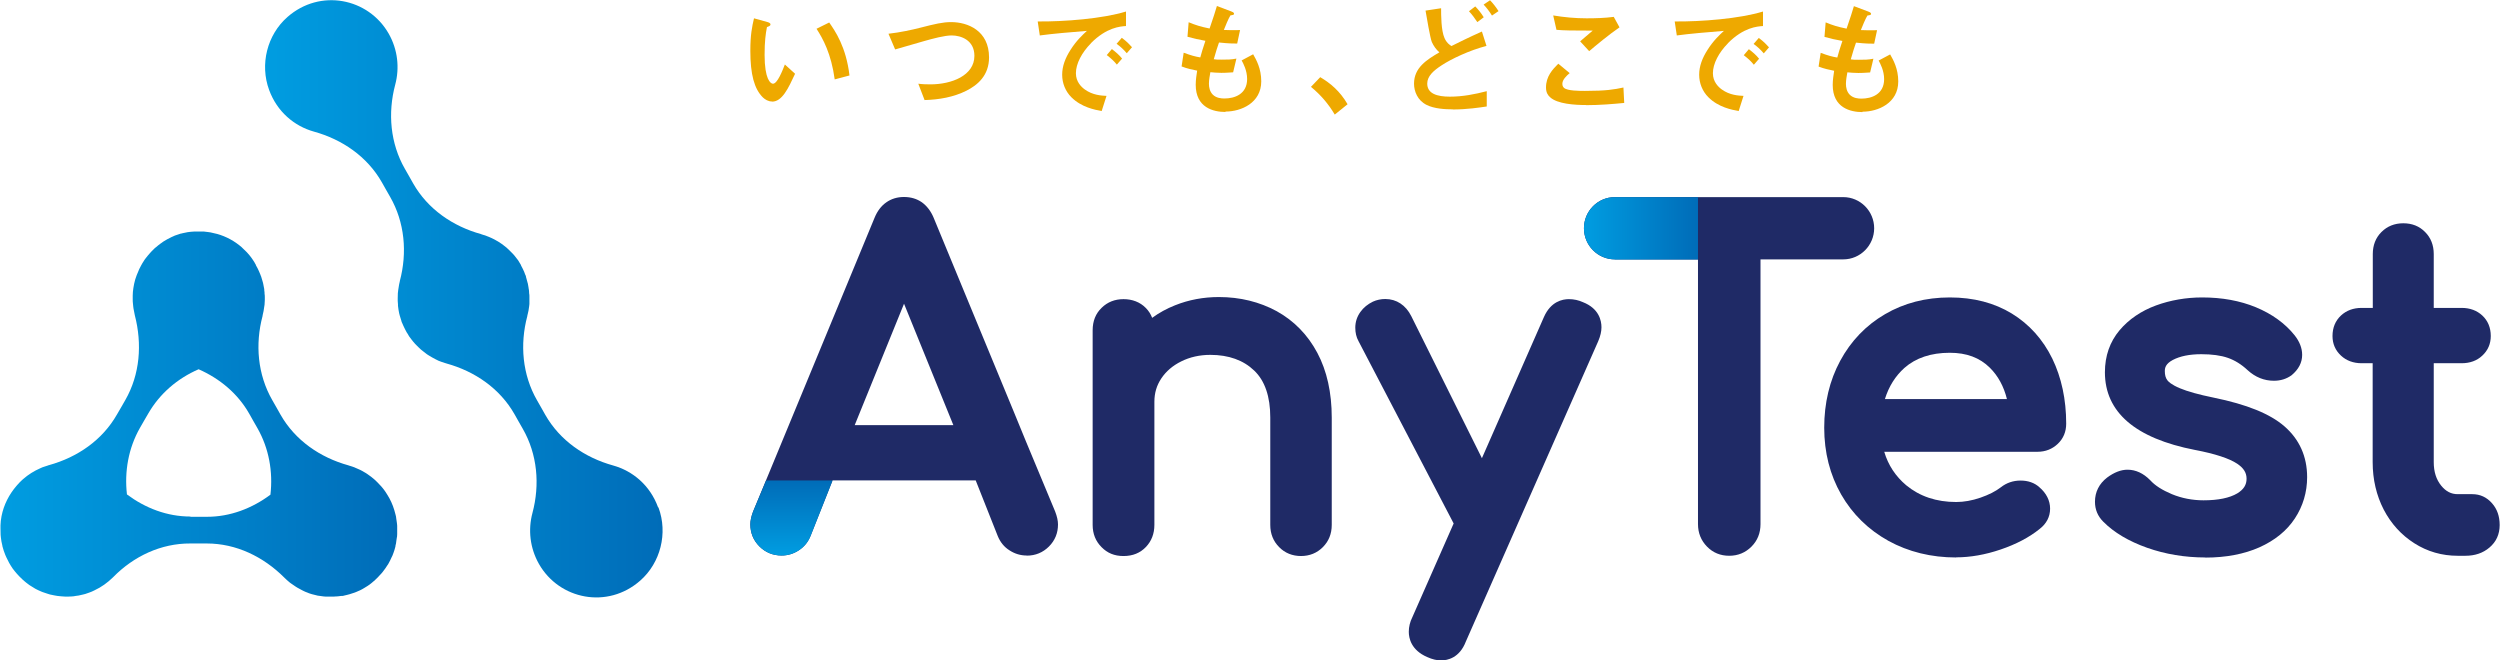
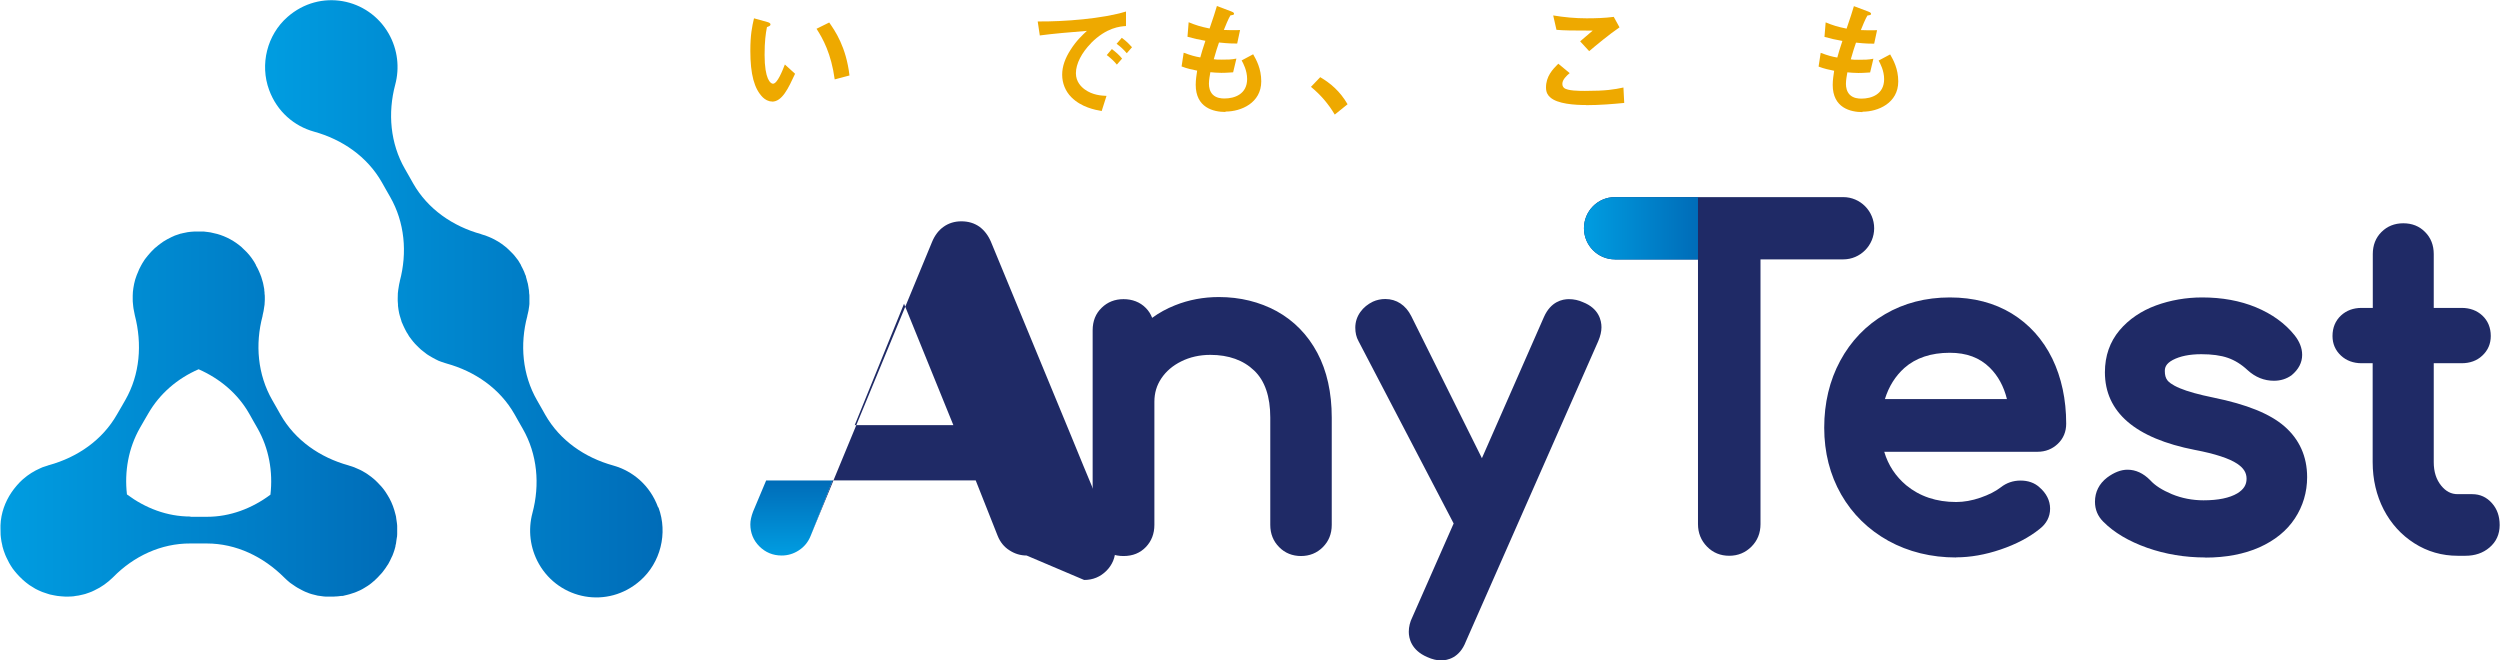
<svg xmlns="http://www.w3.org/2000/svg" xmlns:xlink="http://www.w3.org/1999/xlink" id="_レイヤー_2" data-name="レイヤー 2" width="67.42mm" height="17.81mm" viewBox="0 0 191.1 50.49">
  <defs>
    <style>
      .cls-1 {
        fill: #eea900;
      }

      .cls-2 {
        fill: url(#_名称未設定グラデーション_10-2);
      }

      .cls-3 {
        fill: url(#_名称未設定グラデーション_10-4);
      }

      .cls-4 {
        fill: url(#_名称未設定グラデーション_10-3);
      }

      .cls-5 {
        fill: #1f2a66;
      }

      .cls-6 {
        fill: url(#_名称未設定グラデーション_10);
      }
    </style>
    <linearGradient id="_名称未設定グラデーション_10" data-name="名称未設定グラデーション 10" x1="0" y1="31.68" x2="30.36" y2="31.68" gradientTransform="translate(0 -.01)" gradientUnits="userSpaceOnUse">
      <stop offset="0" stop-color="#009de1" />
      <stop offset="1" stop-color="#006cb8" />
    </linearGradient>
    <linearGradient id="_名称未設定グラデーション_10-2" data-name="名称未設定グラデーション 10" x1="20.24" y1="22.82" x2="50.6" y2="22.82" xlink:href="#_名称未設定グラデーション_10" />
    <linearGradient id="_名称未設定グラデーション_10-3" data-name="名称未設定グラデーション 10" x1="121.08" y1="17.44" x2="129.81" y2="17.44" xlink:href="#_名称未設定グラデーション_10" />
    <linearGradient id="_名称未設定グラデーション_10-4" data-name="名称未設定グラデーション 10" x1="60.49" y1="42.48" x2="60.49" y2="36.74" xlink:href="#_名称未設定グラデーション_10" />
  </defs>
  <g id="logo">
    <g>
      <g>
        <path class="cls-1" d="M59.01,7.76c-.3,0-.54-.16-.7-.31-.66-.65-.96-1.76-.96-3.57,0-1.22.13-1.84.28-2.48l1.04.29c.07.02.22.07.22.18,0,.1-.11.14-.27.2-.1.52-.18,1.08-.18,2.13,0,1.86.45,2.2.64,2.2.34,0,.73-1.01.91-1.47l.78.71c-.52,1.12-.99,2.13-1.76,2.13ZM63.8,6.07c-.27-1.98-.9-3.11-1.39-3.87l.97-.48c.45.65,1.29,1.85,1.55,4.05l-1.13.3Z" />
-         <path class="cls-1" d="M73.88,6.93c-.99.5-2.11.69-3.21.72l-.48-1.25c.28.04.63.05.93.05,1.61,0,3.36-.67,3.36-2.18,0-1.2-1.02-1.56-1.74-1.56-.54,0-1.43.24-2.1.43-.35.1-1.9.55-2.22.64l-.51-1.2c.9-.1,1.8-.3,2.43-.46,1.13-.29,1.72-.43,2.36-.43,1.27,0,2.9.65,2.9,2.7,0,1.39-.89,2.12-1.72,2.54Z" />
        <path class="cls-1" d="M83.39,3.31c-.7.71-1.15,1.56-1.15,2.29,0,.66.42,1.05.68,1.24.61.44,1.27.47,1.66.49l-.37,1.16c-.5-.09-1.56-.29-2.32-1.06-.45-.45-.7-1.07-.7-1.72s.24-1.28.64-1.9c.44-.7.92-1.14,1.25-1.45-1.26.1-2.65.22-3.6.35l-.16-1.07c2.04.02,4.96-.21,6.75-.76v1.11c-.44.03-1.48.1-2.68,1.31ZM85.37,4.94c-.21-.26-.41-.45-.77-.73l.39-.46c.31.24.55.44.78.73l-.4.46ZM86.13,4.07c-.25-.29-.47-.5-.78-.72l.4-.46c.4.3.58.5.78.72l-.4.46Z" />
        <path class="cls-1" d="M93.68,8.56c-.92,0-2.28-.32-2.28-2.08,0-.4.07-.79.11-1.08-.35-.07-.75-.15-1.19-.32l.16-1.05c.57.21.86.29,1.27.36.09-.33.18-.65.39-1.27-.59-.11-.83-.16-1.37-.31l.09-1.11c.53.22.91.34,1.6.48.28-.83.42-1.23.56-1.72l1.09.41c.08.03.22.08.22.18,0,.11-.13.09-.28.13-.17.29-.37.79-.5,1.11.47.02.69.02,1.24.01l-.22,1.03c-.32,0-.61,0-1.39-.08-.11.32-.23.67-.4,1.28.2.03.28.03.62.03.42,0,.72,0,1.11-.08l-.25,1.05c-.14,0-.43.04-.9.04-.36,0-.59-.03-.84-.05-.04.24-.11.58-.11.88,0,.27.06.6.3.84.27.26.64.29.89.29.77,0,1.73-.33,1.73-1.49,0-.65-.3-1.21-.42-1.42l.88-.47c.24.42.62,1.09.62,2.07,0,1.65-1.54,2.31-2.73,2.31Z" />
        <path class="cls-1" d="M100.92,5.9c.79.47,1.51,1.07,2.09,2.07l-.98.79c-.49-.83-1.09-1.52-1.82-2.12l.71-.74Z" />
-         <path class="cls-1" d="M111.05,8.36c-.55,0-1.41-.04-2-.34-.69-.34-.96-1.04-.96-1.62,0-1.23.97-1.83,1.94-2.4-.24-.2-.44-.48-.58-.79-.13-.32-.4-1.94-.48-2.4l1.19-.18c0,.52,0,1.7.26,2.28.17.38.37.5.53.61.56-.28,1.26-.63,2.33-1.11l.35,1.1c-1.29.33-2.72,1.01-3.44,1.49-.61.4-1.09.82-1.09,1.39,0,.77.75,1,1.73,1s1.9-.18,2.82-.42v1.17c-.54.08-1.51.23-2.61.23ZM112.93,1.69c-.19-.29-.42-.6-.64-.83l.48-.37c.2.2.45.5.65.83l-.49.37ZM114.05,1.19c-.19-.31-.43-.62-.64-.84l.49-.33c.2.2.45.51.65.83l-.5.34Z" />
        <path class="cls-1" d="M121.23,8.03c-.84,0-2.19-.08-2.74-.6-.15-.13-.31-.34-.31-.74,0-.85.5-1.38.94-1.82l.87.72c-.24.2-.56.5-.56.82,0,.18.08.26.13.31.26.23,1.19.23,1.6.23,1.62,0,2.24-.11,2.94-.26l.06,1.18c-.83.08-1.85.17-2.94.17ZM121.48,3.91l-.69-.75.96-.82c-1.57,0-2.21-.01-2.77-.06l-.25-1.1c.84.14,1.69.22,2.55.22.69,0,1.39-.02,2.08-.11l.44.8c-.83.57-1.8,1.38-2.32,1.82Z" />
-         <path class="cls-1" d="M132.09,3.31c-.7.71-1.15,1.56-1.15,2.29,0,.66.42,1.05.68,1.24.61.44,1.27.47,1.66.49l-.37,1.16c-.5-.09-1.56-.29-2.32-1.06-.45-.45-.7-1.07-.7-1.72s.24-1.28.64-1.9c.44-.7.92-1.14,1.25-1.45-1.26.1-2.65.22-3.6.35l-.16-1.07c2.04.02,4.96-.21,6.75-.76v1.11c-.44.03-1.48.1-2.68,1.31ZM134.07,4.95c-.21-.26-.41-.45-.77-.73l.39-.46c.31.24.55.44.78.73l-.4.46ZM134.83,4.08c-.25-.29-.47-.5-.78-.72l.4-.46c.4.3.58.5.78.72l-.4.46Z" />
        <path class="cls-1" d="M142.38,8.57c-.92,0-2.28-.32-2.28-2.08,0-.4.07-.79.11-1.08-.35-.07-.75-.15-1.19-.32l.16-1.05c.57.21.86.29,1.27.36.09-.33.18-.65.39-1.27-.59-.11-.83-.16-1.37-.31l.09-1.11c.53.22.91.34,1.6.48.28-.83.42-1.23.56-1.72l1.09.41c.08.03.22.08.22.18,0,.11-.13.09-.28.13-.17.29-.37.79-.5,1.11.47.02.69.02,1.24.01l-.22,1.03c-.32,0-.61,0-1.39-.08-.11.32-.23.67-.4,1.28.2.03.28.03.62.03.42,0,.72,0,1.11-.08l-.25,1.05c-.14,0-.43.04-.9.04-.36,0-.59-.03-.84-.05-.04.24-.11.58-.11.88,0,.27.06.6.3.84.27.26.64.29.89.29.77,0,1.73-.33,1.73-1.49,0-.65-.3-1.21-.42-1.42l.88-.47c.24.42.62,1.09.62,2.07,0,1.65-1.54,2.31-2.73,2.31Z" />
      </g>
      <g>
        <path class="cls-6" d="M30.35,40.3s0-.07,0-.1c0-.09-.02-.18-.03-.28-.01-.09-.02-.18-.04-.27,0-.05-.01-.11-.02-.16-.01-.05-.03-.1-.04-.16-.03-.11-.06-.22-.09-.33-.13-.43-.31-.83-.55-1.2-.04-.06-.08-.13-.12-.19-.08-.11-.15-.22-.24-.32-.04-.04-.07-.09-.11-.13-.02-.02-.04-.04-.06-.06-.12-.13-.23-.25-.36-.37-.03-.03-.06-.05-.09-.08,0,0,0,0,0,0-.07-.06-.15-.13-.23-.19-.09-.07-.19-.14-.29-.21-.08-.06-.17-.11-.26-.16-.1-.06-.2-.12-.31-.17-.08-.04-.17-.07-.25-.11-.05-.02-.09-.04-.14-.06-.01,0-.03-.01-.04-.02-.12-.05-.24-.08-.36-.12-.03,0-.06-.02-.09-.03-2.17-.6-4.08-1.91-5.2-3.88l-.31-.55h0s-.32-.56-.32-.56c-1.12-1.95-1.32-4.27-.74-6.44,0-.01,0-.02,0-.03.06-.23.1-.46.13-.7,0-.04.01-.08.02-.12.01-.12.02-.25.02-.37,0-.04,0-.08,0-.13,0-.02,0-.03,0-.05,0-.1,0-.2-.02-.3,0-.08,0-.15-.02-.23,0-.02,0-.05,0-.07,0-.06-.02-.12-.03-.18-.01-.09-.03-.17-.05-.26,0-.03-.01-.06-.02-.09-.01-.05-.02-.09-.04-.14-.02-.09-.05-.18-.08-.27,0-.02-.02-.04-.02-.07,0-.01-.01-.03-.02-.04-.01-.04-.03-.07-.04-.11-.03-.09-.07-.18-.11-.26,0-.01-.01-.03-.02-.04-.01-.03-.03-.06-.04-.09-.01-.03-.03-.06-.04-.08-.04-.08-.08-.16-.13-.24,0,0,0-.01,0-.02,0-.01-.02-.02-.02-.04-.02-.04-.05-.08-.07-.12-.01-.02-.02-.04-.03-.06-.05-.08-.11-.16-.16-.24-.02-.03-.05-.06-.07-.1-.08-.11-.17-.22-.27-.33-.03-.03-.06-.07-.09-.1-.1-.1-.2-.2-.3-.29-.03-.03-.05-.05-.08-.08-.54-.47-1.18-.82-1.89-1.02,0,0,0,0-.01,0-.15-.04-.31-.08-.47-.11-.04,0-.09-.01-.13-.02-.13-.02-.27-.04-.4-.05-.05,0-.1,0-.15,0,0,0-.01,0-.02,0-.05,0-.09,0-.14,0-.02,0-.04,0-.07,0-.05,0-.1,0-.15,0-.06,0-.11,0-.17,0-.1,0-.19.01-.29.02-.03,0-.05,0-.08.01-.05,0-.1.02-.16.02-.13.02-.26.05-.39.08-.04.01-.08.02-.12.03,0,0-.01,0-.02,0-.14.04-.28.09-.42.14-.02,0-.05.02-.07.03-.07.03-.14.06-.2.09,0,0-.02,0-.02.01-.21.1-.42.21-.62.34-.01,0-.03.02-.04.03-.04.02-.08.05-.11.08-.02.01-.04.03-.06.04-.12.09-.24.18-.35.28-.03.02-.06.04-.08.06-.04.03-.06.07-.1.1-.1.09-.19.19-.28.29-.12.13-.23.27-.34.41-.05.07-.11.14-.15.22-.07.1-.13.21-.19.32-.05.09-.09.18-.14.27-.07.16-.14.32-.2.48-.04.11-.07.21-.11.32-.03.11-.06.21-.08.32-.02.11-.04.22-.06.33-.03.19-.05.39-.05.58,0,.06,0,.13,0,.19,0,.02,0,.04,0,.06,0,.13,0,.26.02.39,0,.07.01.13.02.2,0,.05.01.1.02.15.02.14.05.28.08.41,0,.03.01.06.02.1.57,2.2.4,4.52-.73,6.49l-.31.54h0s-.32.55-.32.55c-1.12,1.97-3.03,3.28-5.2,3.88-.03,0-.06.02-.09.03-.13.04-.27.08-.4.13-.06.02-.12.05-.18.08-.48.21-.91.48-1.3.82-.03.03-.06.05-.09.08-.13.12-.25.24-.36.37-.02.03-.05.06-.07.08-.56.65-.97,1.44-1.14,2.31-.05.24-.07.47-.08.71,0,.07,0,.14,0,.21,0,.17,0,.34.01.51,0,.07.01.13.02.2.02.21.06.41.11.61,0,.02,0,.04.01.07.06.23.13.44.22.66.02.06.05.11.07.16.07.15.14.29.22.44.04.07.08.15.13.22.09.15.19.29.3.42.05.07.1.13.16.19.13.15.26.28.4.41.02.02.03.04.05.05.03.02.06.04.08.07.11.1.23.19.35.28.03.02.06.04.08.06.14.09.28.18.42.26.02.01.05.03.07.04.14.07.28.14.43.2.03.01.07.03.1.04.13.05.26.09.39.13.05.02.11.03.16.05.11.03.23.05.34.07.08.01.15.03.23.04.09.01.19.02.29.03.1,0,.19.01.29.02.04,0,.07,0,.11,0,.06,0,.12,0,.17,0,.08,0,.16,0,.24-.01.1,0,.2-.02.3-.04.07-.01.15-.02.22-.03.1-.02.21-.05.31-.07.07-.02.14-.03.2-.05.1-.03.19-.07.29-.1.07-.03.14-.05.21-.08.07-.03.14-.07.21-.1.52-.24.99-.58,1.41-.99,0,0,.02-.01.02-.02,1.57-1.6,3.66-2.58,5.89-2.57h.63,0s.63,0,.63,0c2.25,0,4.33,1.01,5.93,2.61,0,0,.02.02.03.03.12.12.25.23.38.34.02.02.05.04.08.06.12.09.25.18.38.26.04.03.08.05.13.08.12.07.23.13.35.19.05.03.11.05.16.08.04.02.07.04.11.05.07.03.14.05.21.08.01,0,.03.01.04.02.05.02.1.04.15.05.03.01.07.02.1.03.07.02.13.04.2.05.08.02.16.04.24.06.03,0,.05,0,.08.01.07.01.14.02.22.03.09.01.18.03.27.03.03,0,.06,0,.09,0,.06,0,.12,0,.19,0,.06,0,.12,0,.17,0,.04,0,.07,0,.11,0,.04,0,.08,0,.12,0,.04,0,.08,0,.12-.01.02,0,.03,0,.05,0,.1,0,.19-.02.29-.03.04,0,.07,0,.11-.01.03,0,.05,0,.08,0,.04,0,.08-.02.13-.03.09-.02.17-.04.25-.06.05-.01.1-.03.15-.04.13-.04.25-.08.37-.12,0,0,.02,0,.03-.01.03-.01.07-.03.1-.04.1-.04.2-.08.3-.13.11-.05.21-.11.31-.17.09-.05.17-.1.26-.16.1-.07.2-.13.29-.21.07-.05.14-.11.2-.17.03-.02.06-.04.08-.07.01-.01.02-.02.03-.03.13-.12.25-.24.37-.38.02-.02.04-.04.06-.06.04-.05.08-.09.12-.14.08-.1.16-.21.23-.31.04-.05.07-.11.11-.17.03-.05.06-.09.09-.13.1-.17.19-.36.27-.54.02-.04.04-.08.06-.12.06-.14.1-.28.15-.42.03-.08.05-.16.07-.25,0-.02,0-.04.01-.07,0,0,0-.01,0-.02.01-.05.03-.1.04-.16.01-.05.01-.11.02-.16.01-.09.03-.18.04-.27,0,0,0,0,0,0,0-.04.01-.08.02-.11,0-.06,0-.12.01-.18,0-.1,0-.2,0-.3,0-.07,0-.15,0-.22ZM14.54,39.49c-1.78,0-3.44-.64-4.85-1.69-.2-1.75.11-3.53.99-5.08l.31-.54h0s.32-.55.32-.55c.89-1.55,2.25-2.7,3.86-3.4,1.61.71,2.99,1.85,3.87,3.4l.31.55h0s.32.56.32.56c.88,1.55,1.19,3.32.99,5.08-1.41,1.05-3.08,1.69-4.85,1.69h-.63s-.63,0-.63,0Z" />
        <path class="cls-2" d="M50.29,38.77c-.61-1.66-1.92-2.76-3.42-3.18-2.17-.6-4.08-1.91-5.2-3.88l-.31-.55h0s-.32-.56-.32-.56c-1.12-1.95-1.32-4.27-.74-6.44,0,0,0-.02,0-.02.02-.06.03-.12.04-.17.02-.07.03-.15.05-.22.01-.07.02-.13.03-.2,0-.04.01-.09.02-.13,0-.06.01-.12.02-.18,0-.07,0-.15,0-.22,0-.07,0-.13,0-.2,0-.02,0-.04,0-.06,0-.03,0-.06,0-.09,0-.08,0-.16-.02-.24,0-.06,0-.12-.01-.18,0-.07-.02-.13-.03-.2,0-.03,0-.06-.01-.08-.01-.08-.02-.15-.04-.23,0-.04-.02-.08-.03-.12-.03-.13-.06-.25-.1-.37,0-.02-.02-.04-.02-.07,0,0,0-.01,0-.02,0-.03-.01-.05-.02-.08-.01-.03-.02-.05-.04-.08-.03-.08-.06-.16-.09-.24,0-.01-.01-.03-.02-.04-.03-.06-.06-.13-.09-.19-.01-.02-.02-.04-.03-.06-.03-.06-.06-.11-.09-.17,0,0,0-.01,0-.02,0-.01-.02-.02-.02-.04-.06-.1-.12-.2-.18-.3-.01-.02-.03-.04-.04-.06-.01-.02-.03-.04-.04-.05-.02-.03-.05-.06-.07-.09-.06-.08-.12-.15-.18-.23-.04-.04-.08-.09-.12-.13-.02-.02-.04-.05-.07-.07-.06-.07-.13-.13-.19-.19-.05-.05-.1-.1-.16-.15-.01,0-.02-.02-.03-.03-.07-.06-.15-.12-.23-.18-.06-.05-.12-.1-.19-.14-.12-.08-.24-.16-.37-.23-.05-.03-.1-.06-.16-.09-.13-.07-.27-.13-.41-.19-.06-.03-.12-.05-.18-.07-.11-.04-.22-.08-.33-.11-.03,0-.05-.02-.08-.03-2.17-.6-4.08-1.91-5.2-3.88l-.31-.55h0s-.32-.56-.32-.56c-1.12-1.95-1.32-4.27-.74-6.44.34-1.27.2-2.67-.5-3.9-1.56-2.73-5.25-3.46-7.74-1.27-1.56,1.37-2.12,3.63-1.4,5.58.61,1.66,1.92,2.76,3.42,3.18,2.17.6,4.08,1.91,5.2,3.88l.31.55h0s.32.56.32.56c1.12,1.95,1.32,4.27.74,6.44,0,0,0,.02,0,.02-.02.07-.03.15-.05.22,0,.04-.02.08-.02.12-.02.1-.04.21-.05.31-.01.09-.02.17-.03.26-.01.13-.01.25-.01.38,0,.01,0,.02,0,.04,0,0,0,0,0,.01,0,.05,0,.1,0,.15,0,.09.01.18.02.28,0,.02,0,.04,0,.07,0,.01,0,.02,0,.03.01.1.03.2.04.3.01.09.03.18.05.27.02.11.06.21.09.32.01.04.02.09.04.13.01.04.03.09.04.13,0,.03.01.06.02.08.02.05.04.09.06.13.02.05.04.09.06.14.03.06.06.13.09.19.03.06.06.12.09.18.02.03.03.06.05.09.01.02.02.04.03.06.02.04.05.08.08.12.04.06.07.13.11.19.03.04.06.08.09.12.04.05.08.1.12.16.04.05.08.1.12.15.05.05.09.11.14.16.03.03.06.07.1.1.04.04.08.08.13.13.06.06.13.13.19.18.02.02.04.03.06.05.05.04.09.07.14.11.09.07.18.14.27.21.05.03.09.06.14.09.17.11.34.2.51.29.08.04.16.08.24.12.08.03.16.06.24.09.09.03.18.06.27.09.03,0,.06.02.1.03,2.17.6,4.08,1.91,5.2,3.88l.31.55h0s.32.56.32.56c1.12,1.95,1.32,4.27.74,6.44-.34,1.27-.2,2.67.5,3.9,1.56,2.73,5.25,3.46,7.74,1.27,1.56-1.37,2.12-3.63,1.4-5.58Z" />
      </g>
      <path class="cls-5" d="M99.46,42.51c-.67,0-1.24-.23-1.68-.68-.45-.45-.68-1.02-.68-1.7v-8.21c0-1.6-.41-2.81-1.23-3.59-.82-.79-1.95-1.2-3.35-1.2-.82,0-1.57.17-2.23.5-.65.32-1.16.76-1.52,1.3-.36.54-.53,1.12-.53,1.79v9.41c0,.67-.22,1.24-.65,1.69-.44.46-1.01.69-1.71.69s-1.24-.23-1.68-.68c-.45-.45-.68-1.02-.68-1.7v-14.88c0-.7.23-1.28.69-1.72.45-.44,1.01-.66,1.67-.66s1.26.22,1.7.67c.22.22.38.47.49.76.53-.39,1.12-.71,1.75-.96,1.05-.42,2.17-.63,3.35-.63,1.63,0,3.11.37,4.42,1.08,1.32.73,2.37,1.8,3.11,3.19.73,1.37,1.1,3.04,1.1,4.94v8.21c0,.68-.23,1.25-.68,1.7-.45.45-1.01.68-1.68.68Z" />
      <path class="cls-5" d="M110.15,50.49c-.31,0-.66-.08-1.06-.26-1.22-.53-1.4-1.44-1.4-1.93,0-.37.09-.75.27-1.11l3.16-7.17-7.28-13.95c-.16-.29-.24-.63-.24-1.02,0-.43.13-.84.39-1.2.24-.34.57-.6.96-.79.29-.13.61-.2.94-.2.86,0,1.57.47,1.99,1.31l5.4,10.86,4.74-10.79c.53-1.2,1.42-1.37,1.91-1.37.38,0,.74.08,1.07.23,1.23.48,1.42,1.41,1.42,1.92,0,.32-.08.67-.25,1.07l-10.12,22.96c-.48,1.25-1.4,1.44-1.9,1.44Z" />
      <path class="cls-5" d="M149.54,42.62c-1.91,0-3.65-.43-5.18-1.27-1.53-.85-2.75-2.04-3.61-3.54-.86-1.5-1.3-3.22-1.3-5.11s.41-3.61,1.22-5.11c.82-1.52,1.97-2.72,3.43-3.57,1.45-.85,3.12-1.28,4.95-1.28s3.41.42,4.74,1.23c1.34.82,2.38,1.98,3.1,3.45.7,1.45,1.06,3.12,1.06,4.97,0,.61-.21,1.13-.64,1.54-.42.4-.94.61-1.56.61h-11.71c.3,1.02.87,1.88,1.68,2.56,1.03.85,2.31,1.28,3.82,1.28.59,0,1.21-.11,1.85-.33.64-.22,1.17-.49,1.57-.8.42-.33.93-.51,1.5-.51s1.07.17,1.44.51c.53.45.82,1.02.82,1.64s-.28,1.15-.8,1.55c-.79.64-1.8,1.17-2.98,1.57-1.17.4-2.32.6-3.4.6ZM153.42,30.51c-.24-.97-.68-1.78-1.31-2.4-.78-.77-1.78-1.14-3.06-1.14-1.43,0-2.6.39-3.47,1.16-.69.62-1.19,1.41-1.49,2.38h9.33Z" />
      <path class="cls-5" d="M168.59,42.62c-1.57,0-3.06-.25-4.45-.74-1.41-.5-2.54-1.17-3.36-2-.42-.42-.63-.93-.63-1.52,0-.75.32-1.38.93-1.85.54-.4,1.06-.6,1.56-.6.62,0,1.21.27,1.73.8.37.41.92.76,1.66,1.07.75.31,1.57.47,2.42.47,1.12,0,1.99-.18,2.58-.53.49-.3.71-.65.71-1.12s-.23-.82-.72-1.15c-.6-.4-1.69-.76-3.22-1.05-4.57-.89-6.89-2.89-6.89-5.94,0-1.25.38-2.33,1.12-3.21.71-.84,1.65-1.48,2.79-1.9,1.1-.4,2.29-.61,3.53-.61,1.51,0,2.89.25,4.1.75,1.23.51,2.23,1.23,2.96,2.14.38.48.58.98.58,1.5,0,.59-.27,1.11-.81,1.56-.39.28-.84.42-1.35.42-.74,0-1.42-.27-2.01-.81-.48-.45-.99-.76-1.51-.94-.54-.19-1.23-.28-2.03-.28-.9,0-1.63.15-2.18.44-.54.29-.61.59-.61.85,0,.3.06.53.2.71.07.09.29.33.97.61.57.24,1.43.48,2.56.71,2.54.52,4.3,1.23,5.41,2.19,1.15,1,1.74,2.31,1.74,3.89,0,1.15-.32,2.22-.94,3.16-.62.94-1.53,1.68-2.72,2.21-1.15.51-2.54.78-4.12.78Z" />
      <path class="cls-5" d="M187.88,42.49c-1.2,0-2.32-.32-3.32-.96-.99-.63-1.78-1.5-2.34-2.58-.55-1.07-.84-2.29-.84-3.62v-7.56s-.84,0-.84,0c-.64,0-1.17-.2-1.58-.58-.43-.4-.65-.9-.65-1.5,0-.64.22-1.17.65-1.57.41-.38.94-.58,1.58-.58h.85s0-4.12,0-4.12c0-.67.22-1.24.66-1.68.44-.44,1-.67,1.67-.67s1.23.22,1.67.67c.44.44.66,1.01.66,1.68v4.12s2.13,0,2.13,0c.64,0,1.17.2,1.58.58.43.4.65.93.65,1.57,0,.6-.22,1.1-.65,1.5-.41.39-.95.58-1.58.58h-2.13s0,7.56,0,7.56c0,.74.19,1.33.57,1.8.36.44.76.65,1.26.65h1.12c.59,0,1.1.23,1.51.7.39.44.58,1,.58,1.66,0,.7-.26,1.28-.78,1.72-.49.42-1.11.63-1.84.63h-.59Z" />
-       <path class="cls-5" d="M78.47,42.47c-.46,0-.9-.13-1.3-.39-.42-.26-.72-.64-.91-1.11l-1.68-4.24h-10.95s-1.68,4.24-1.68,4.24c-.19.47-.49.84-.91,1.11-.4.26-.84.39-1.3.39-.67,0-1.24-.24-1.7-.7-.46-.46-.69-1.03-.69-1.68,0-.29.07-.61.21-.98l9.29-22.47c.21-.51.51-.9.88-1.16.39-.28.85-.42,1.36-.42.54,0,.99.14,1.38.41.38.28.68.67.89,1.17,7.04,17.02,7.05,17.08,7.07,17.13l2.22,5.33c.15.39.22.71.22,1,0,.65-.23,1.22-.69,1.68-.46.46-1.03.7-1.7.7ZM72.87,32.5l-3.77-9.28-3.77,9.28h7.54Z" />
+       <path class="cls-5" d="M78.47,42.47c-.46,0-.9-.13-1.3-.39-.42-.26-.72-.64-.91-1.11l-1.68-4.24h-10.95s-1.68,4.24-1.68,4.24l9.29-22.47c.21-.51.51-.9.88-1.16.39-.28.85-.42,1.36-.42.54,0,.99.14,1.38.41.38.28.68.67.89,1.17,7.04,17.02,7.05,17.08,7.07,17.13l2.22,5.33c.15.39.22.71.22,1,0,.65-.23,1.22-.69,1.68-.46.46-1.03.7-1.7.7ZM72.87,32.5l-3.77-9.28-3.77,9.28h7.54Z" />
      <path class="cls-5" d="M140.92,15.07h-17.48c-1.3,0-2.36,1.07-2.36,2.38s1.06,2.38,2.36,2.38h6.36s0,20.24,0,20.24c0,.67.23,1.25.69,1.72.46.47,1.03.7,1.7.7s1.24-.24,1.7-.7c.46-.46.69-1.04.69-1.72v-20.24s6.33,0,6.33,0c1.3,0,2.36-1.07,2.36-2.38s-1.06-2.38-2.36-2.38Z" />
      <path class="cls-4" d="M123.44,19.83c-1.3,0-2.36-1.07-2.36-2.38s1.06-2.38,2.36-2.38h6.36s0,4.77,0,4.77h-6.36Z" />
      <path class="cls-3" d="M59.74,42.47c-.67,0-1.24-.24-1.7-.7-.46-.46-.69-1.03-.69-1.68,0-.29.07-.61.21-.98l1-2.38h5.08s-1.68,4.24-1.68,4.24c-.19.47-.49.84-.91,1.11-.4.26-.84.39-1.3.39Z" />
    </g>
  </g>
</svg>